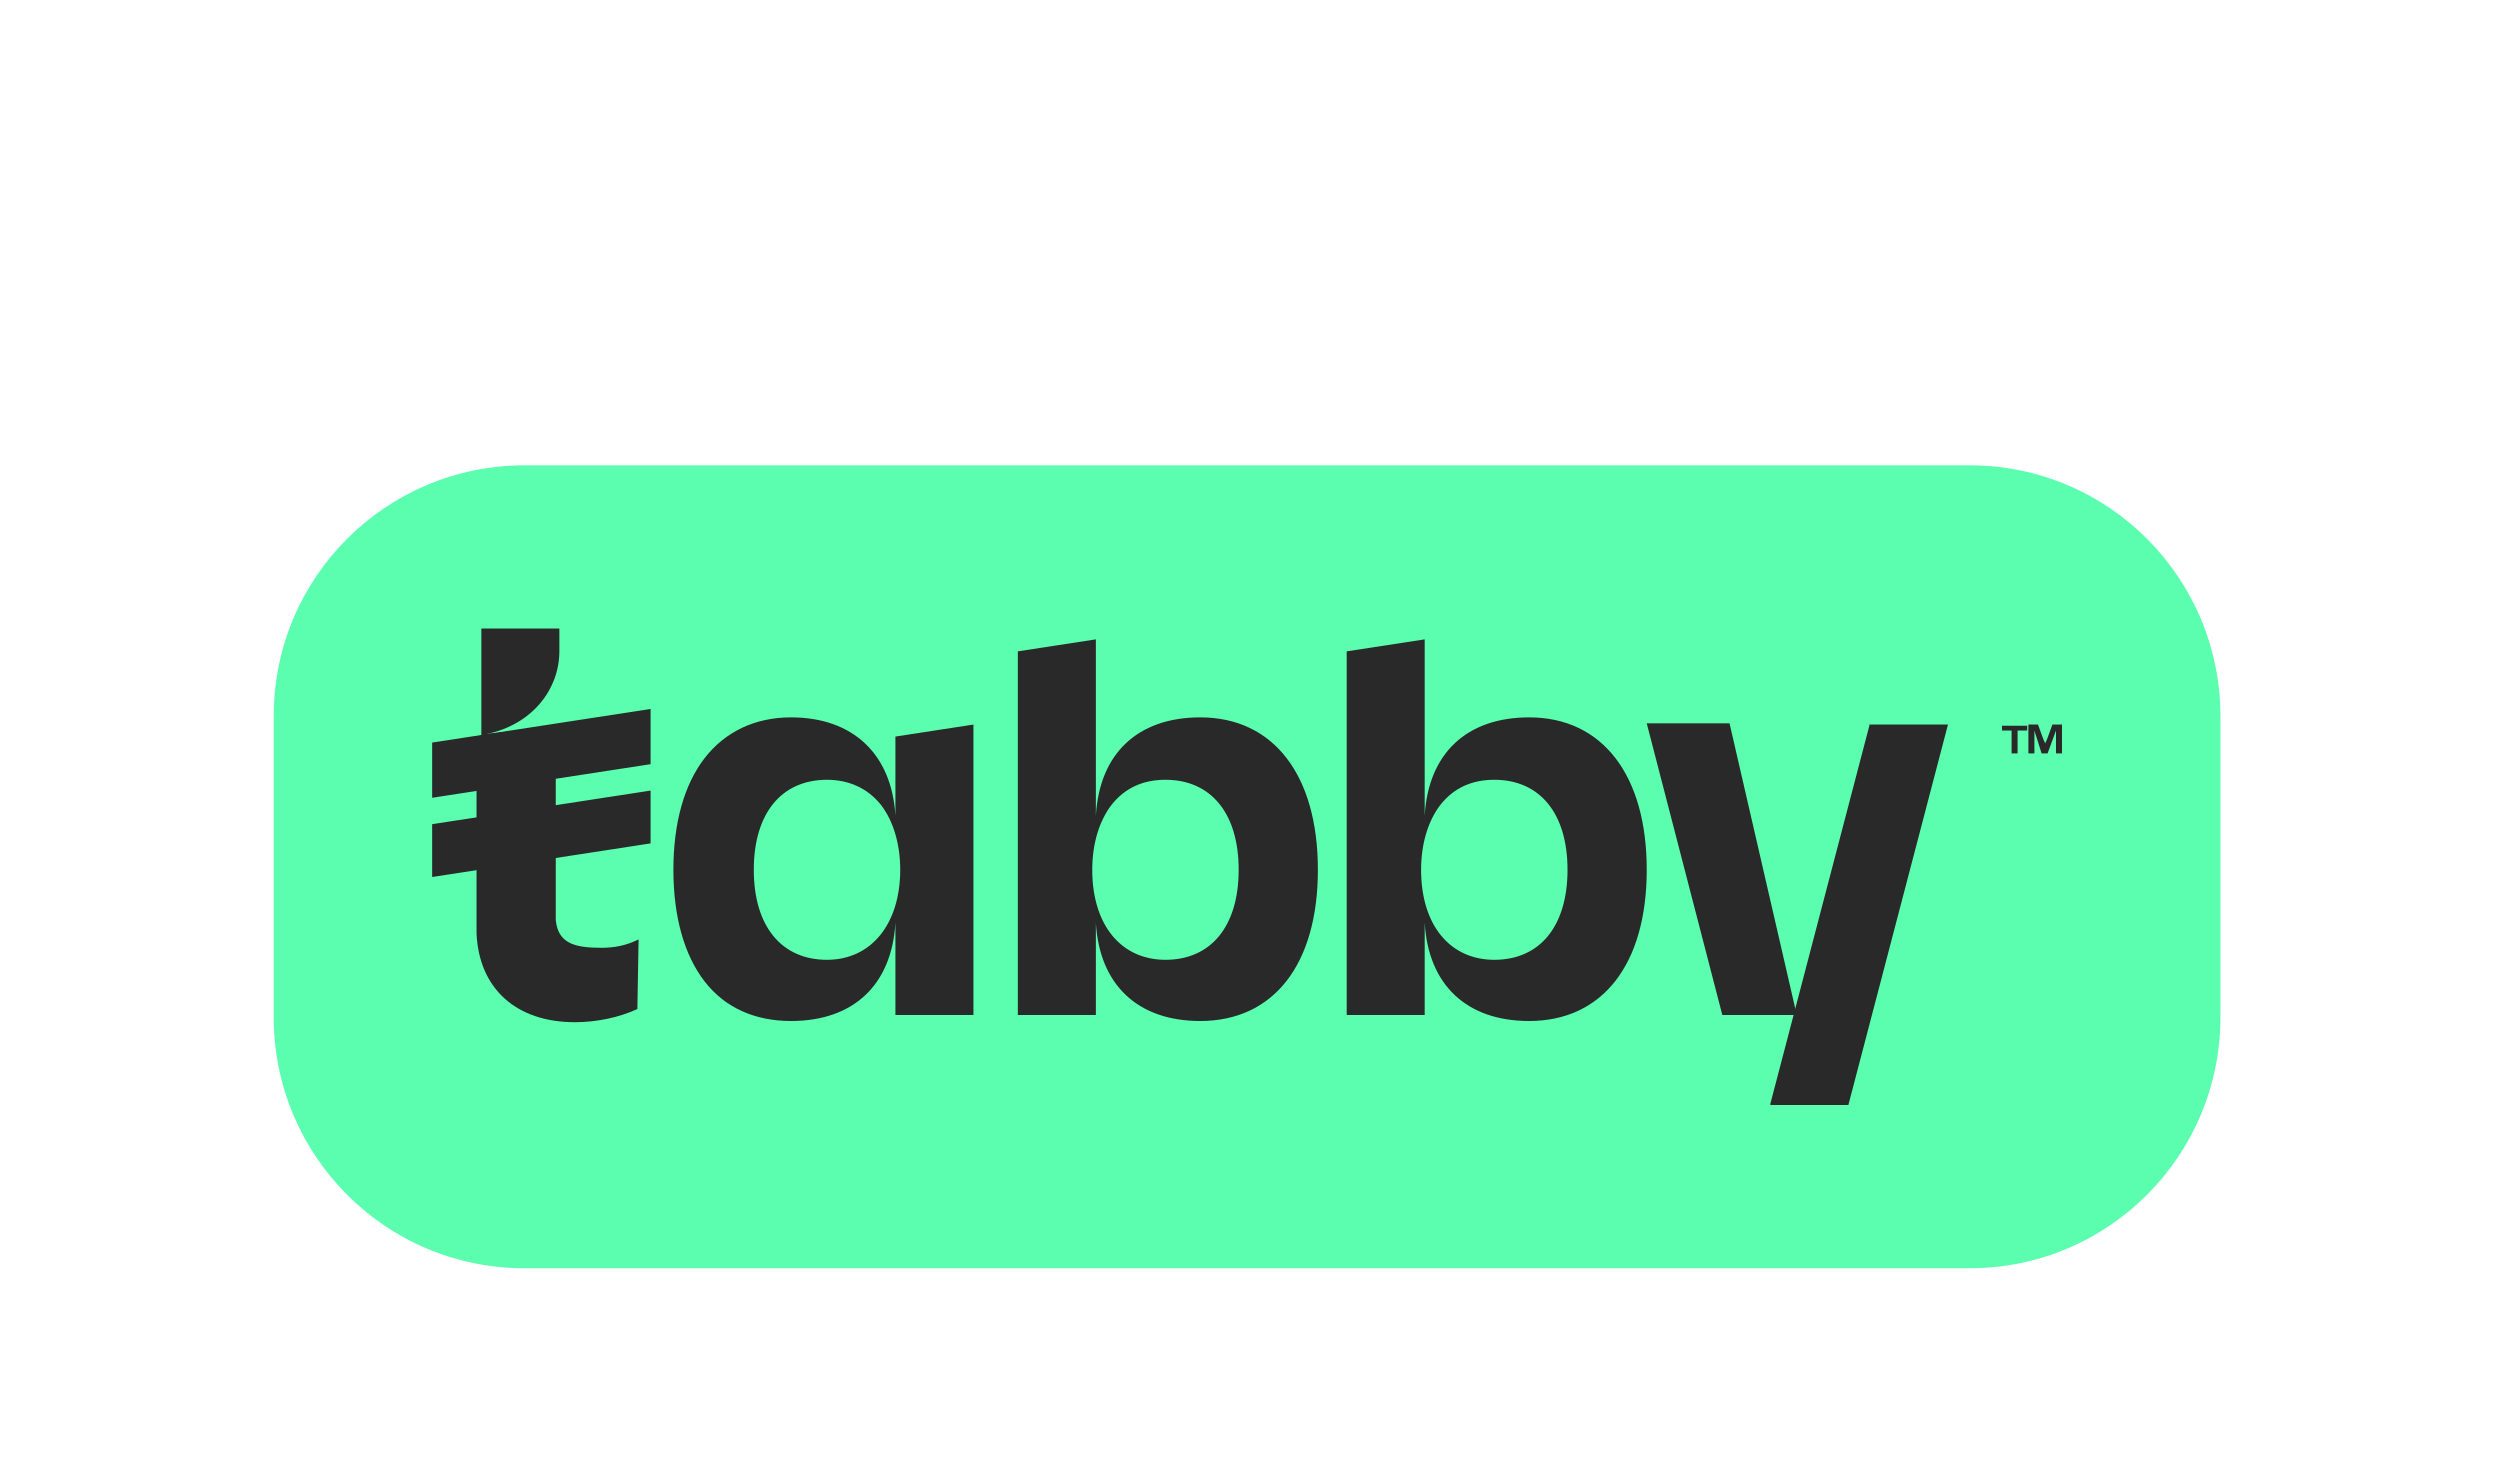
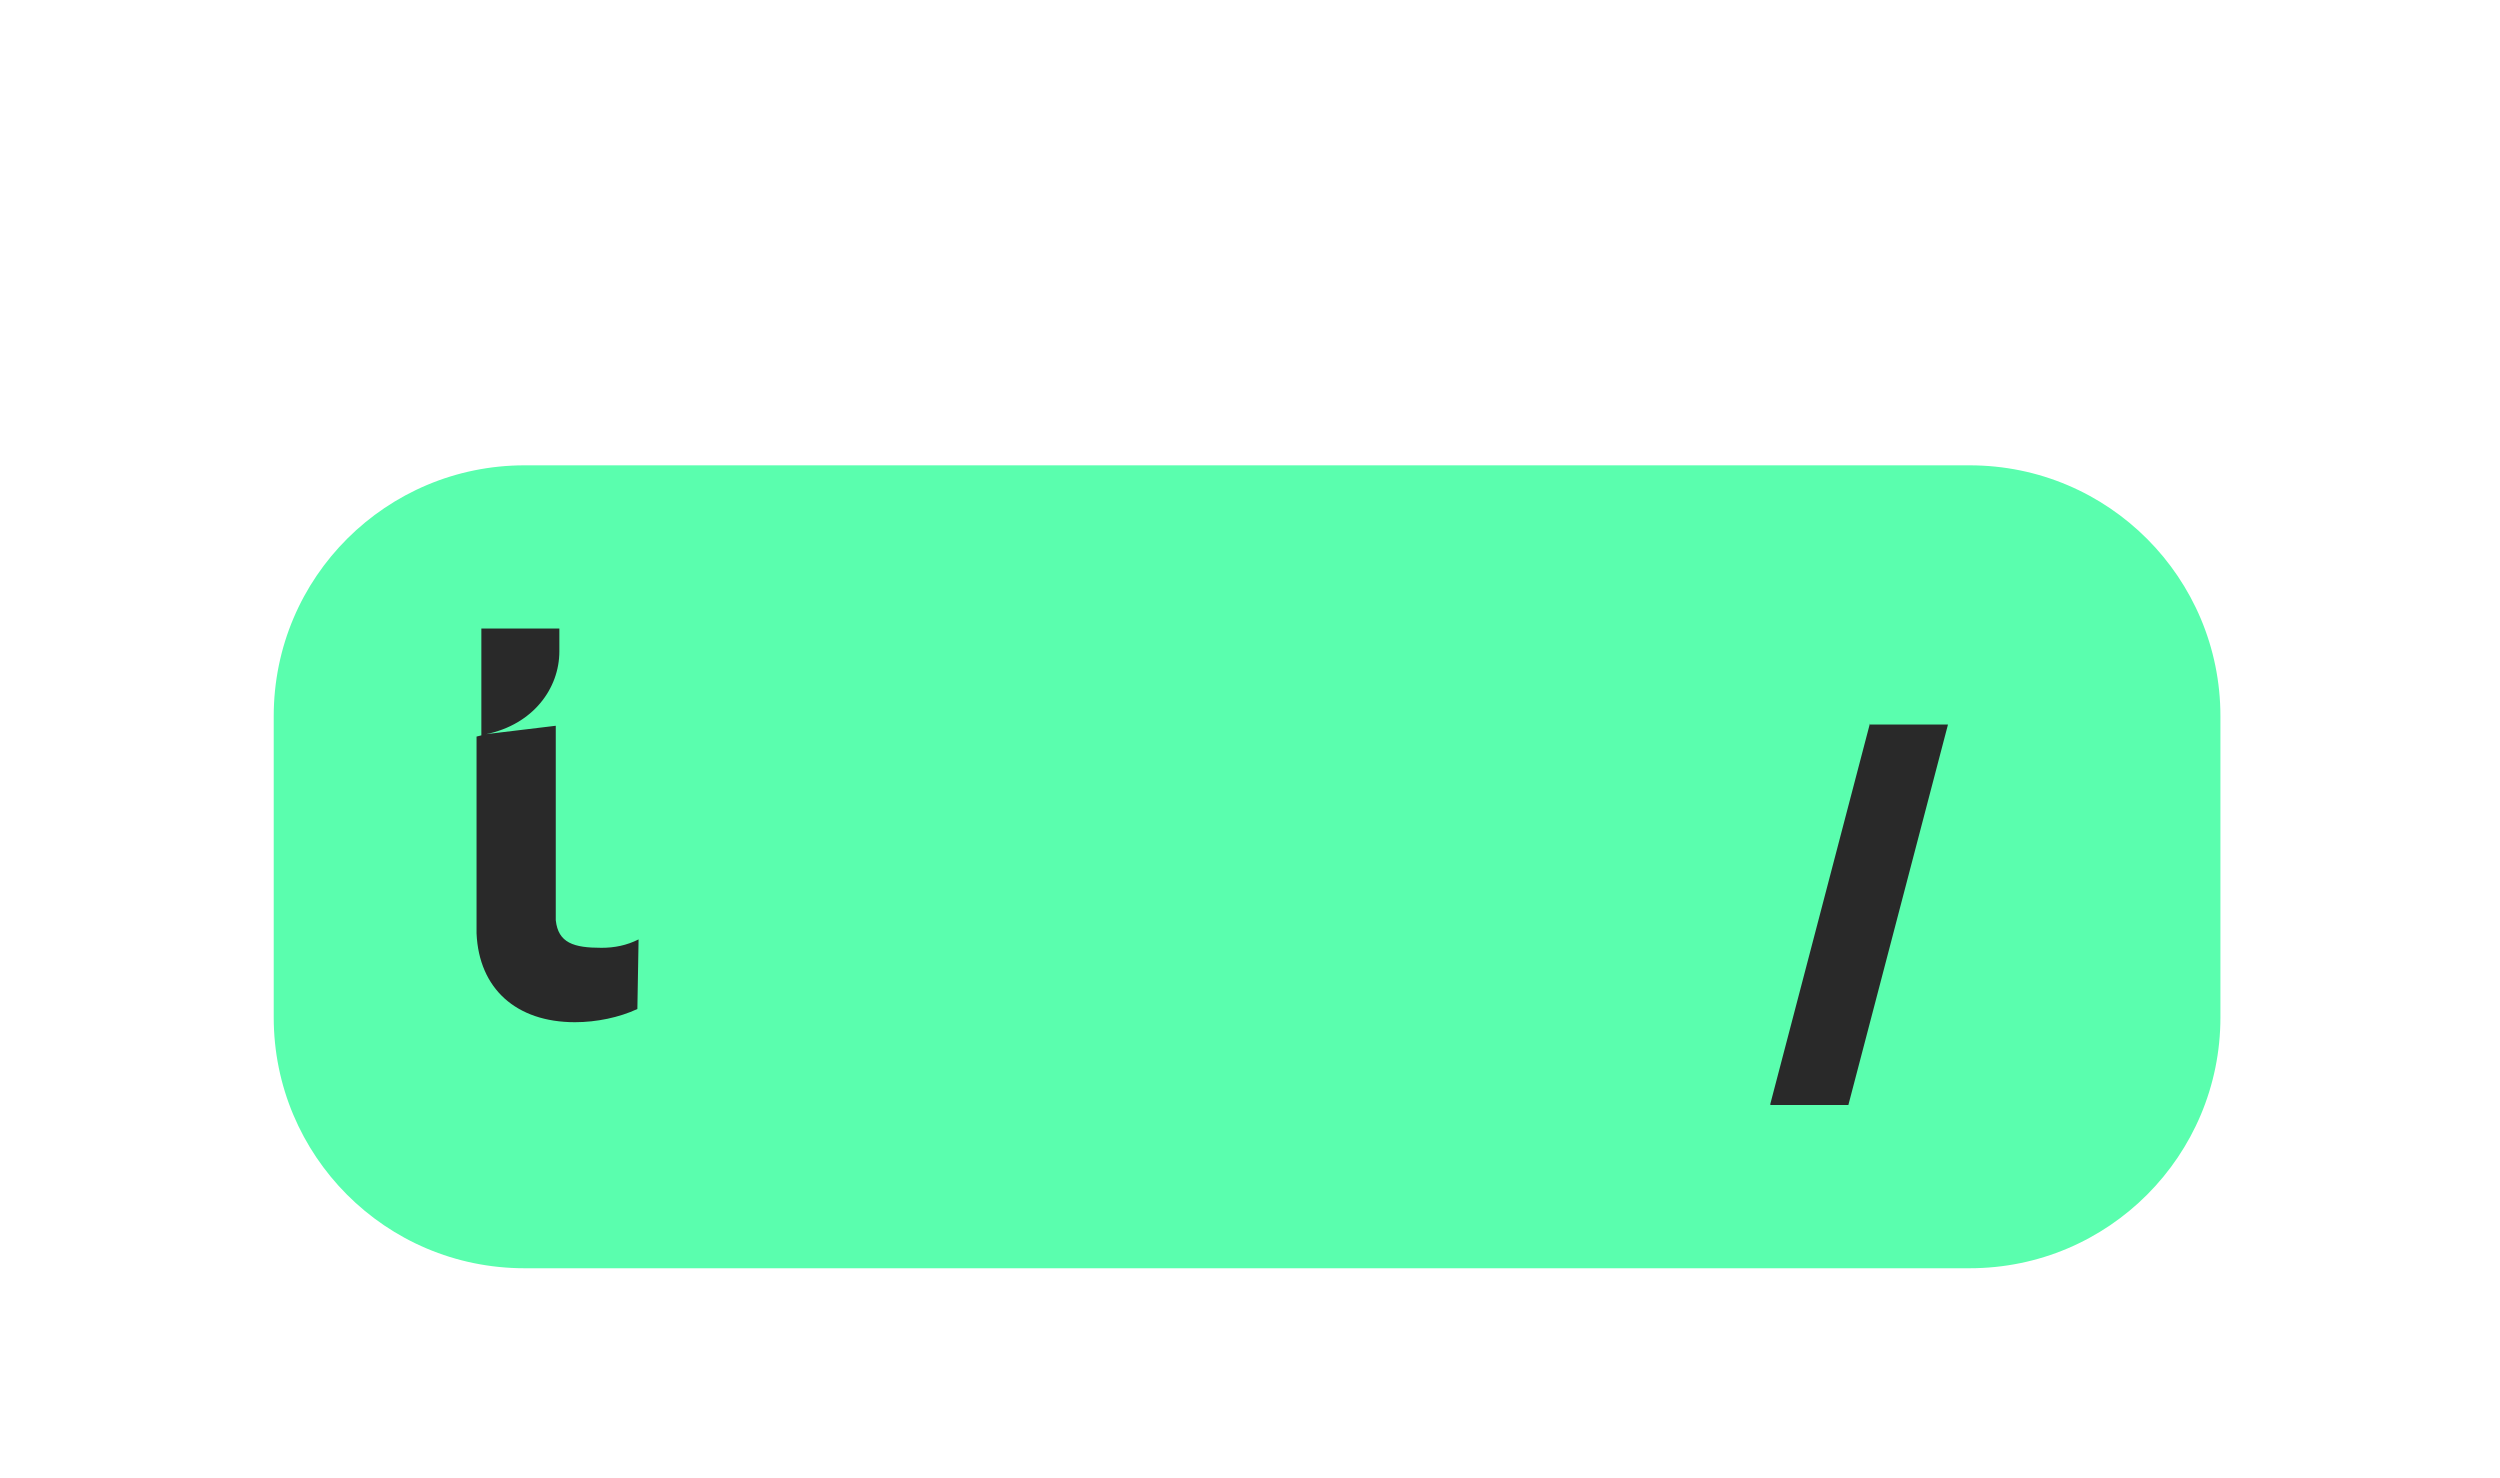
<svg xmlns="http://www.w3.org/2000/svg" width="137" height="81" viewBox="0 0 137 81" fill="none">
  <g filter="url(#filter0_dd_5_29)">
    <path d="M107.933 55.5H28.746C21.117 55.5 15 49.318 15 41.754V25.246C15 17.617 21.182 11.5 28.746 11.5H107.933C115.562 11.5 121.679 17.682 121.679 25.246V41.754C121.679 49.318 115.562 55.5 107.933 55.5Z" fill="#5AFEAE" />
    <path d="M102.474 25.64L97.015 46.489V46.555H101.29L106.749 25.706H102.474V25.64ZM34.994 37.479C34.337 37.808 33.679 37.94 32.955 37.94C31.443 37.94 30.588 37.676 30.456 36.427V36.361C30.456 36.295 30.456 36.295 30.456 36.229V32.612V32.218V29.652V28.6V28.206V25.772L26.641 26.232C29.206 25.706 30.653 23.733 30.653 21.694V20.445H26.378V26.298L26.115 26.364V37.15C26.247 40.176 28.286 42.017 31.508 42.017C32.692 42.017 33.942 41.754 34.928 41.294L34.994 37.479Z" fill="#292929" />
-     <path d="M35.652 24.851L23.682 26.693V29.718L35.652 27.877V24.851ZM35.652 29.324L23.682 31.165V34.059L35.652 32.218V29.324ZM49.069 30.705C48.872 27.351 46.767 25.312 43.347 25.312C41.374 25.312 39.73 26.101 38.612 27.548C37.493 28.995 36.902 31.099 36.902 33.664C36.902 36.229 37.493 38.334 38.612 39.781C39.73 41.228 41.374 41.951 43.347 41.951C46.767 41.951 48.872 39.978 49.069 36.558V41.623H53.344V25.706L49.069 26.364V30.705ZM49.332 33.664C49.332 36.624 47.754 38.597 45.32 38.597C42.821 38.597 41.308 36.756 41.308 33.664C41.308 30.573 42.821 28.732 45.32 28.732C46.504 28.732 47.556 29.192 48.28 30.113C48.938 30.968 49.332 32.218 49.332 33.664ZM65.775 25.312C62.355 25.312 60.25 27.285 60.053 30.705V21.037L55.778 21.694V41.623H60.053V36.558C60.25 39.978 62.355 41.951 65.775 41.951C69.787 41.951 72.22 38.86 72.22 33.664C72.22 28.469 69.787 25.312 65.775 25.312ZM63.867 38.597C61.434 38.597 59.855 36.69 59.855 33.664C59.855 32.218 60.25 30.968 60.908 30.113C61.631 29.192 62.618 28.732 63.867 28.732C66.367 28.732 67.879 30.573 67.879 33.664C67.879 36.756 66.367 38.597 63.867 38.597ZM83.796 25.312C80.375 25.312 78.271 27.285 78.073 30.705V21.037L73.799 21.694V41.623H78.073V36.558C78.271 39.978 80.375 41.951 83.796 41.951C87.807 41.951 90.241 38.86 90.241 33.664C90.241 28.469 87.807 25.312 83.796 25.312ZM81.888 38.597C79.455 38.597 77.876 36.69 77.876 33.664C77.876 32.218 78.271 30.968 78.928 30.113C79.652 29.192 80.638 28.732 81.888 28.732C84.387 28.732 85.9 30.573 85.9 33.664C85.9 36.756 84.387 38.597 81.888 38.597ZM90.241 25.64H94.779L98.462 41.623H94.384L90.241 25.64ZM110.235 27.285V26.035H109.709V25.772H111.09V26.035H110.564V27.285H110.235ZM111.156 27.285V25.706H111.682L111.945 26.43C112.011 26.627 112.076 26.693 112.076 26.759C112.076 26.693 112.142 26.627 112.208 26.43L112.471 25.706H112.997V27.285H112.668V26.035L112.208 27.285H111.879L111.485 26.035V27.285H111.156Z" fill="#292929" />
  </g>
  <defs>
    <filter id="filter0_dd_5_29" x="-3.161" y="-5" width="143" height="97" filterUnits="userSpaceOnUse" color-interpolation-filters="sRGB">
      <feFlood flood-opacity="0" result="BackgroundImageFix" />
      <feColorMatrix in="SourceAlpha" type="matrix" values="0 0 0 0 0 0 0 0 0 0 0 0 0 0 0 0 0 0 127 0" result="hardAlpha" />
      <feOffset dy="4" />
      <feGaussianBlur stdDeviation="3" />
      <feColorMatrix type="matrix" values="0 0 0 0 0 0 0 0 0 0 0 0 0 0 0 0 0 0 0.05 0" />
      <feBlend mode="normal" in2="BackgroundImageFix" result="effect1_dropShadow_5_29" />
      <feColorMatrix in="SourceAlpha" type="matrix" values="0 0 0 0 0 0 0 0 0 0 0 0 0 0 0 0 0 0 127 0" result="hardAlpha" />
      <feOffset dy="10" />
      <feGaussianBlur stdDeviation="7.5" />
      <feColorMatrix type="matrix" values="0 0 0 0 0 0 0 0 0 0 0 0 0 0 0 0 0 0 0.1 0" />
      <feBlend mode="normal" in2="effect1_dropShadow_5_29" result="effect2_dropShadow_5_29" />
      <feBlend mode="normal" in="SourceGraphic" in2="effect2_dropShadow_5_29" result="shape" />
    </filter>
  </defs>
</svg>